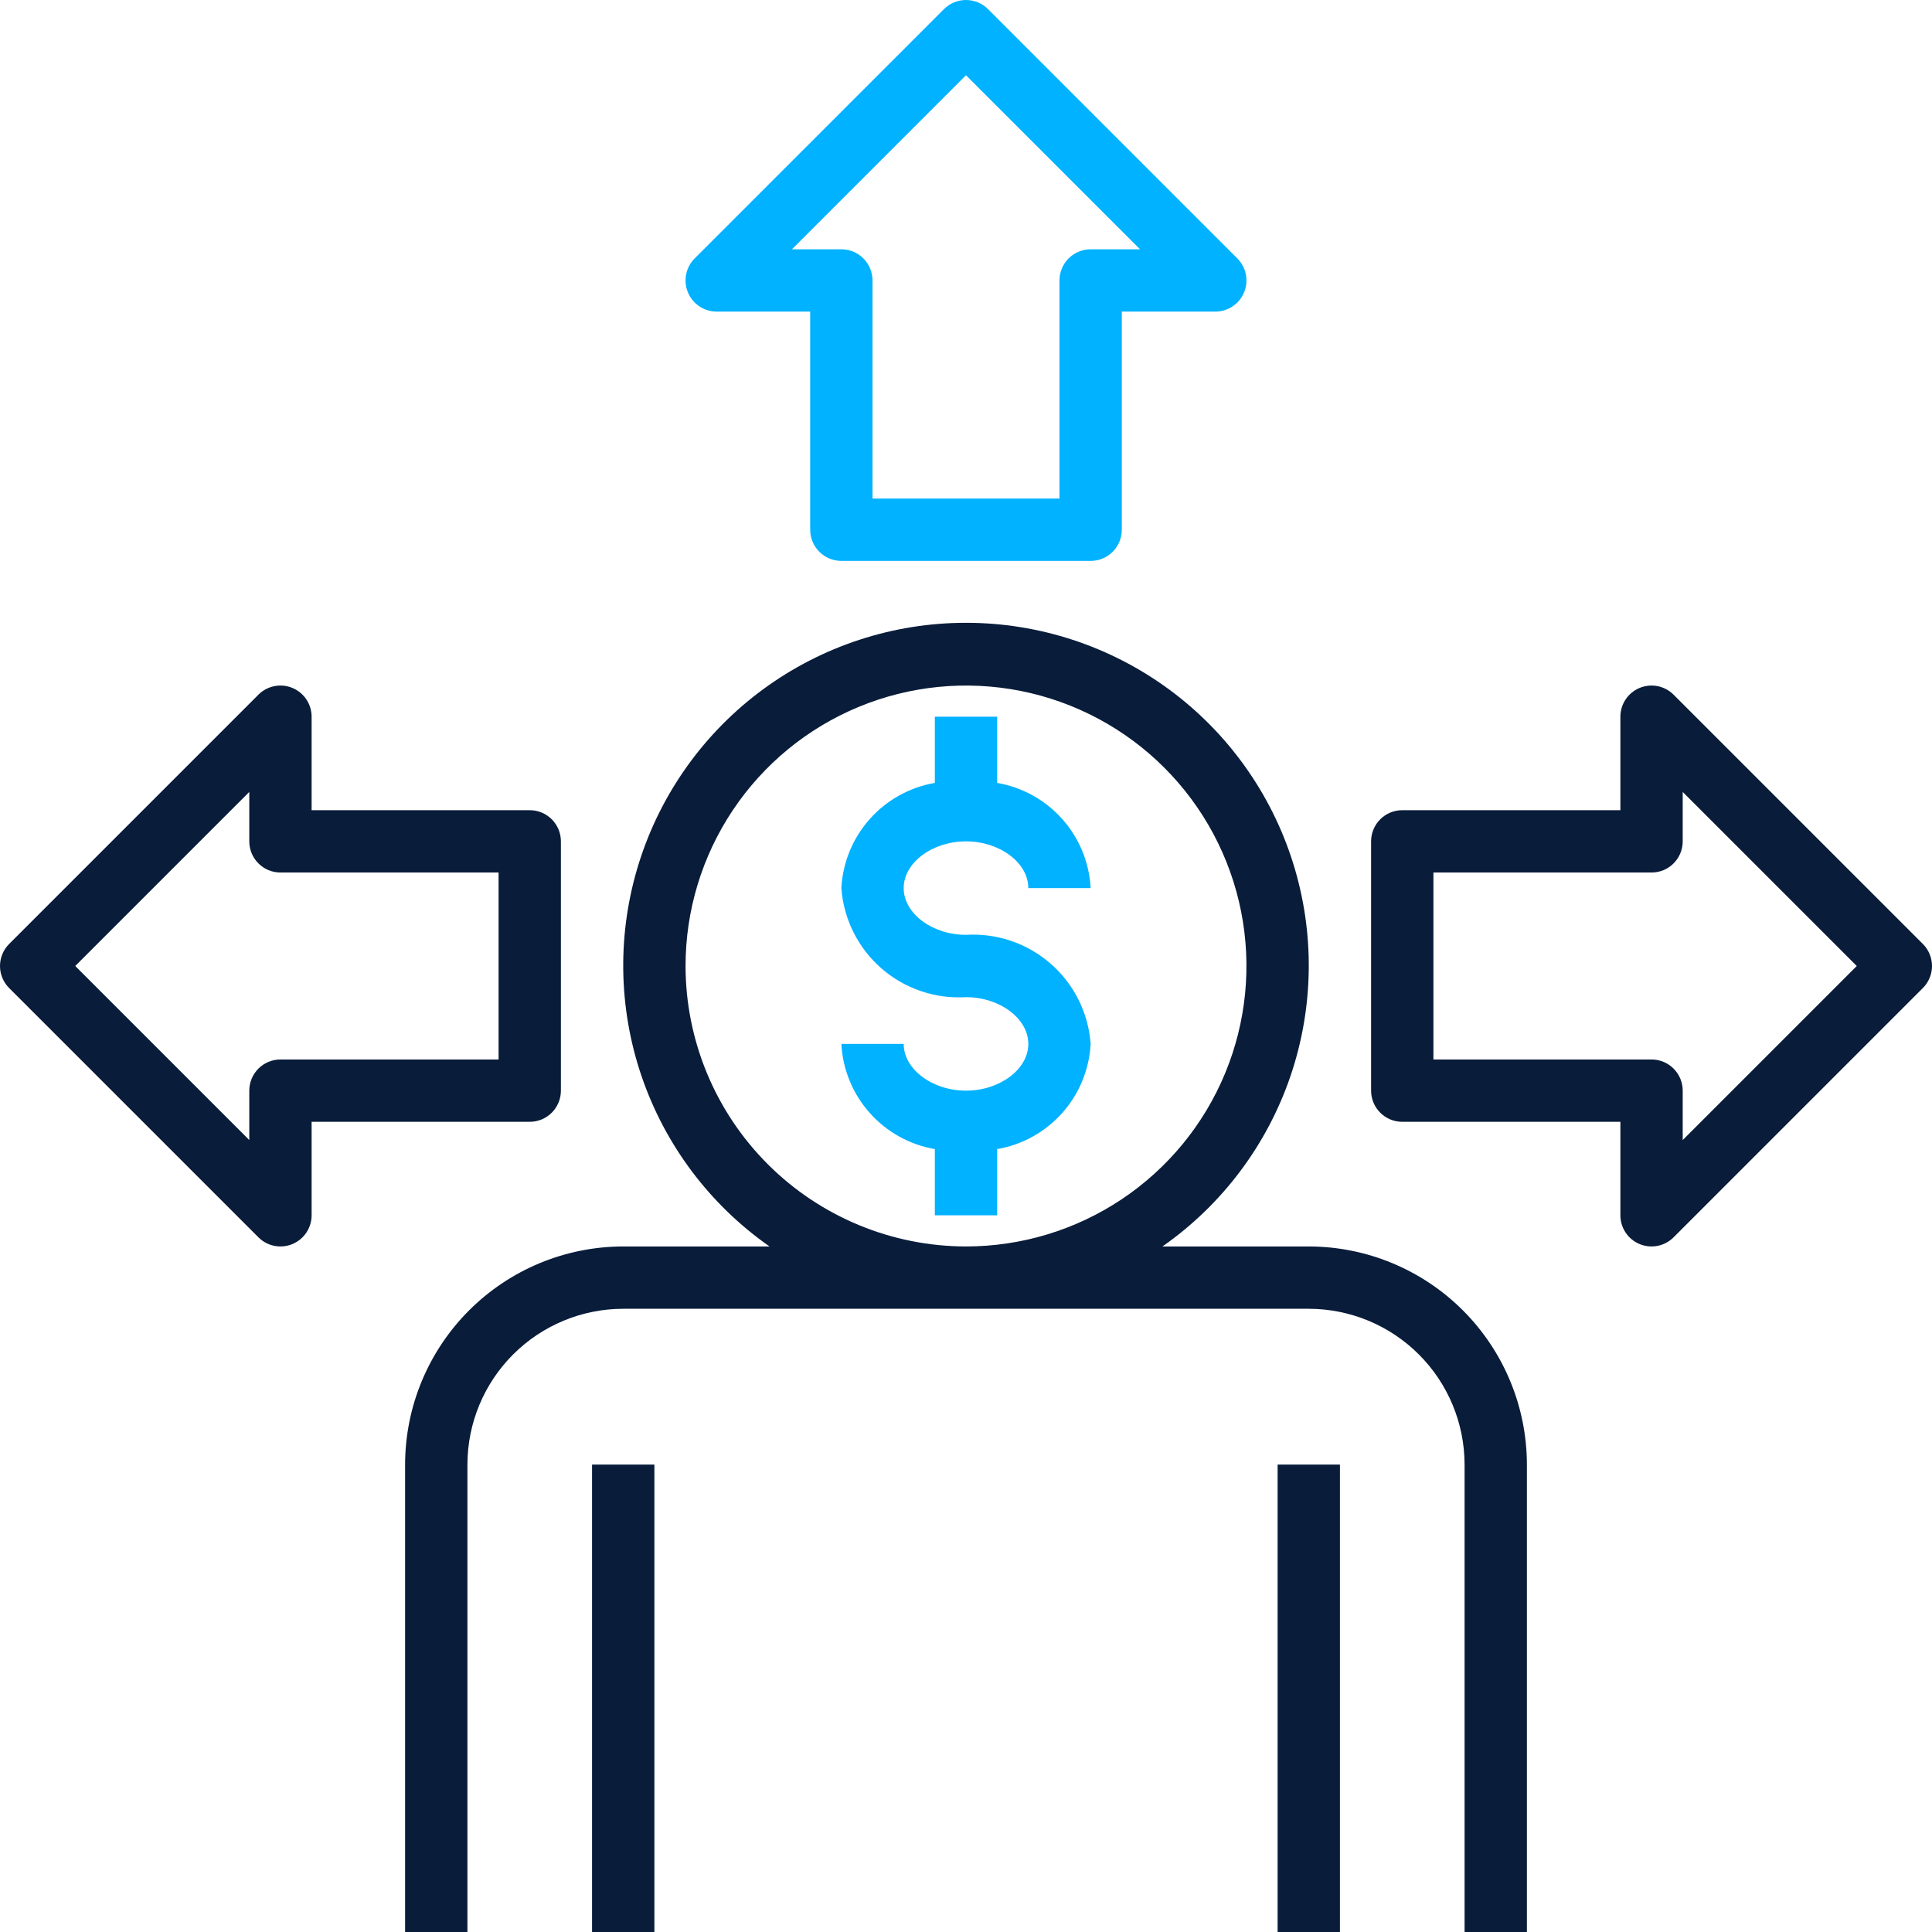
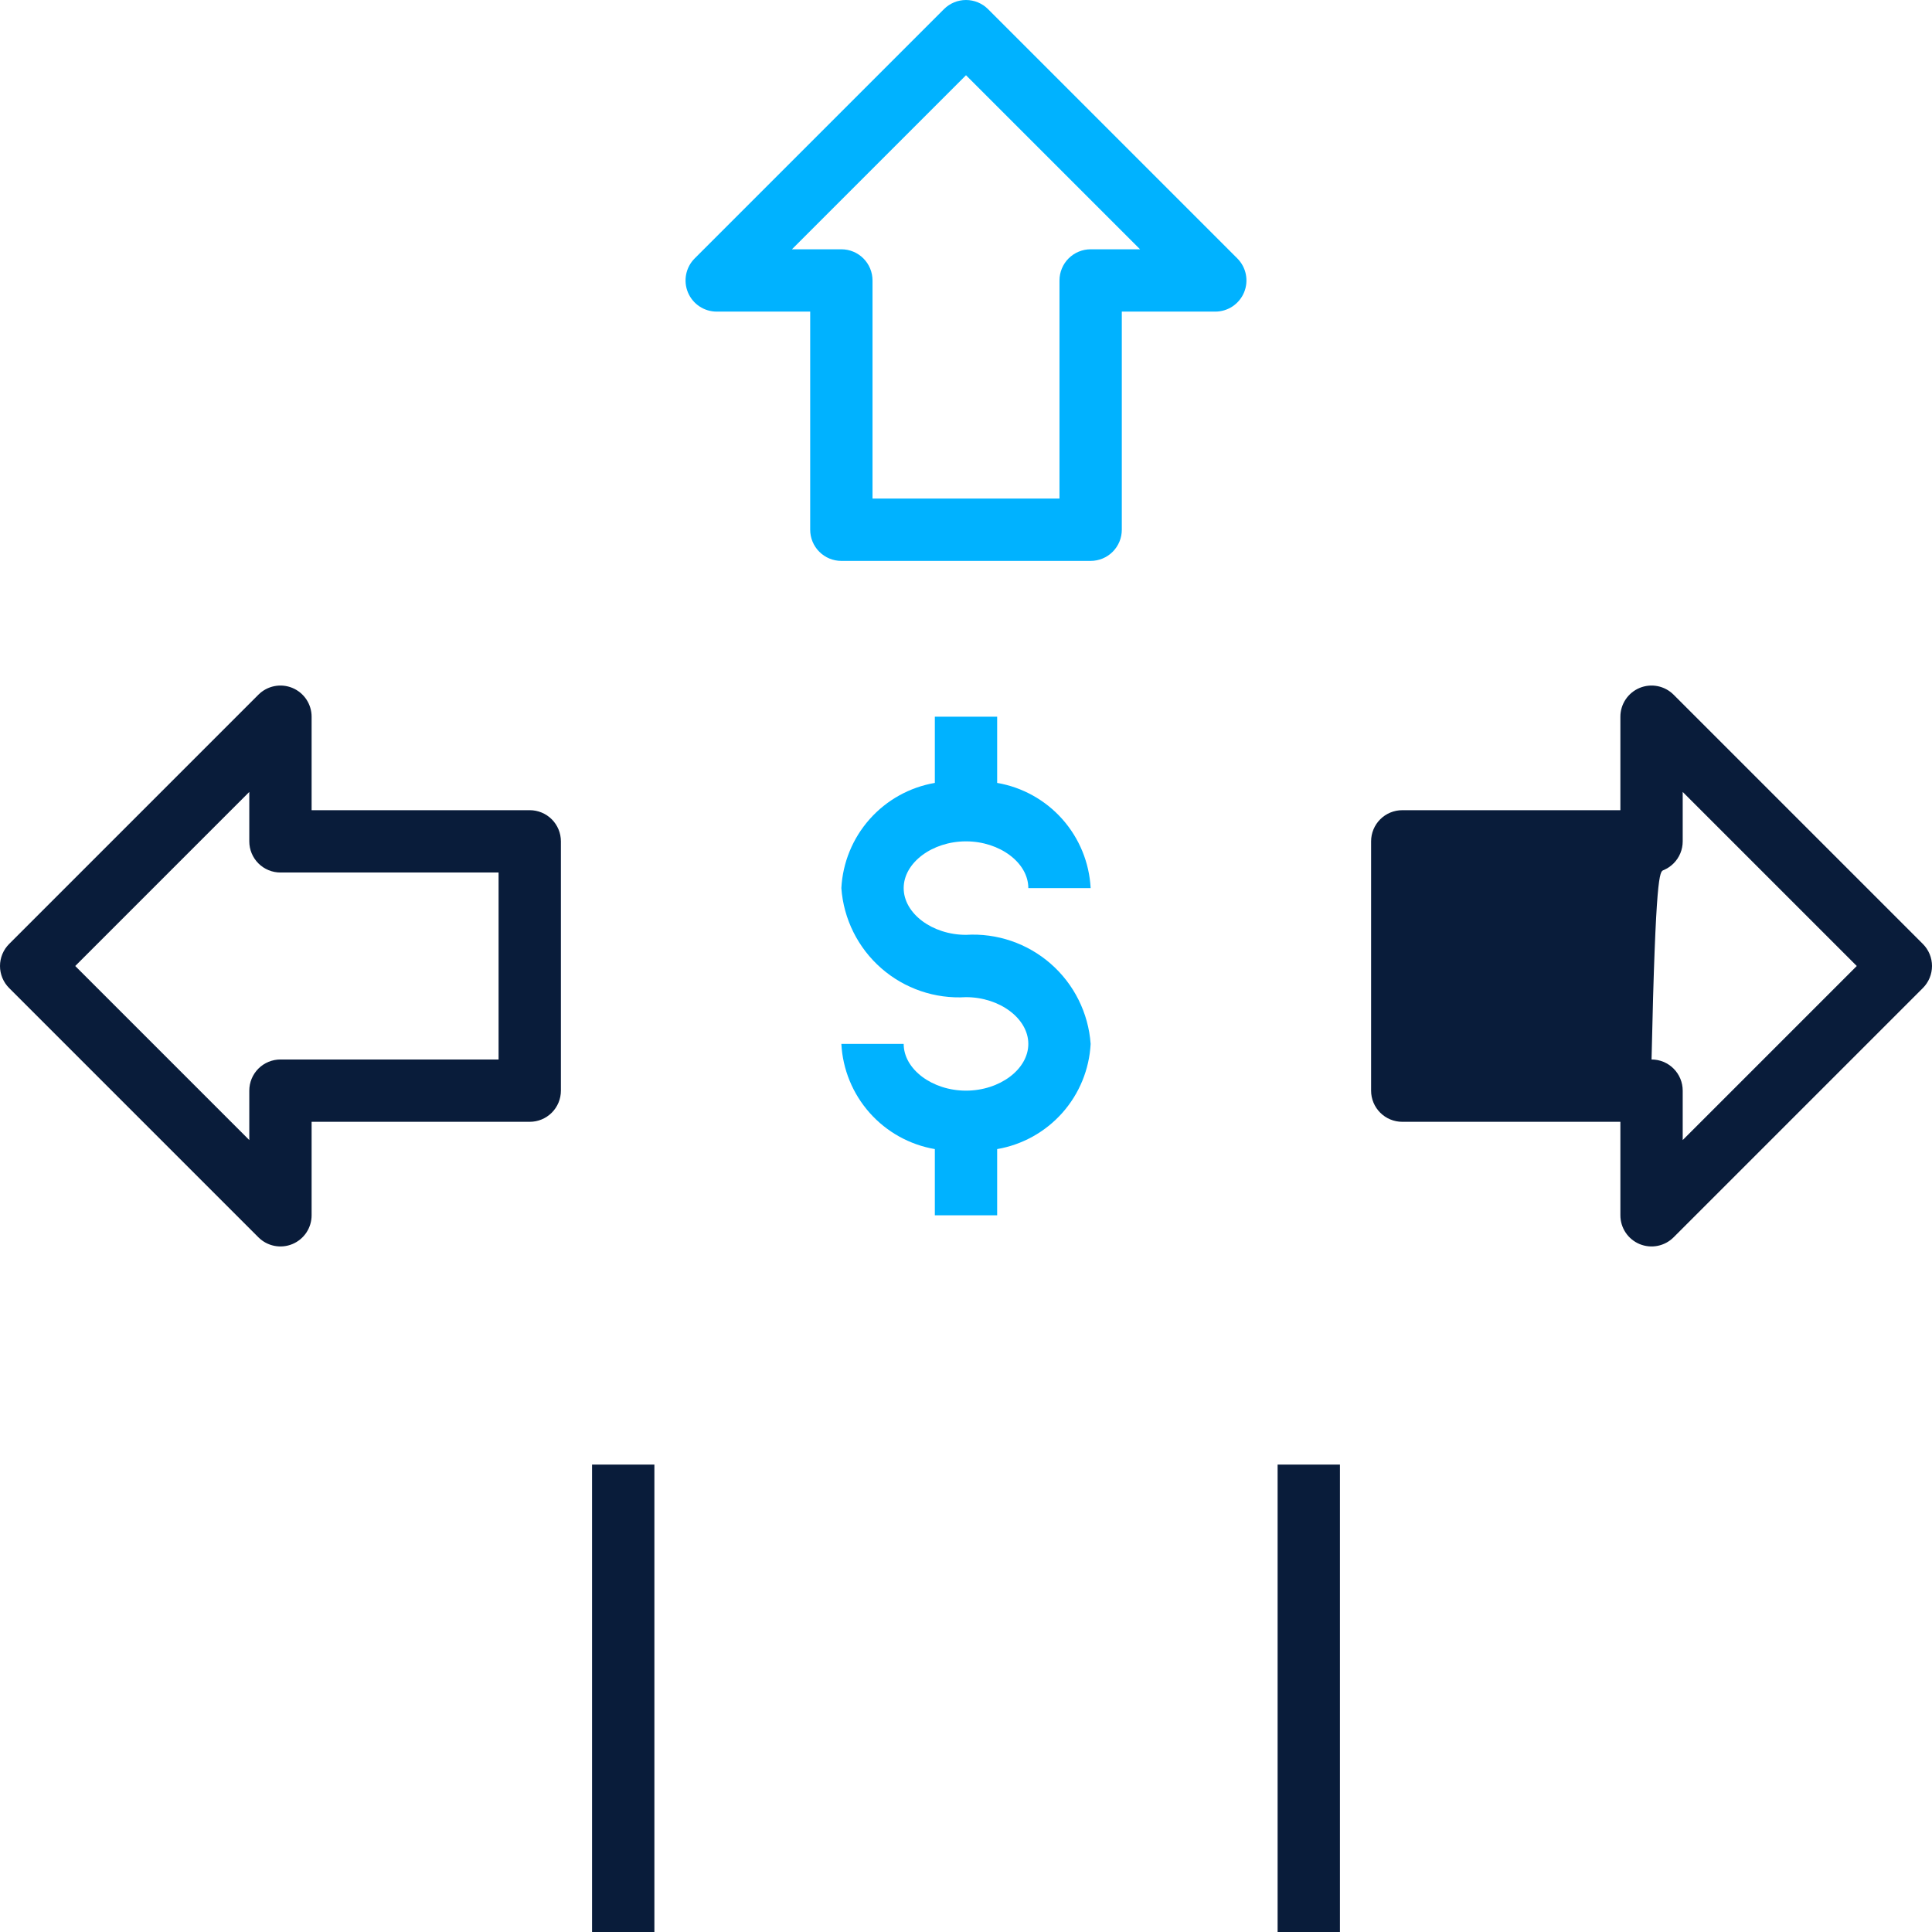
<svg xmlns="http://www.w3.org/2000/svg" width="512" height="512" viewBox="0 0 512 512" fill="none">
  <path d="M256 222.968C264.952 222.968 272.516 228.641 272.516 235.355H289.032C288.674 228.588 286.027 222.144 281.526 217.079C277.025 212.014 270.936 208.628 264.258 207.478V189.936H247.742V207.478C241.064 208.628 234.975 212.014 230.474 217.079C225.972 222.144 223.326 228.588 222.968 235.355C223.56 243.551 227.36 251.183 233.544 256.594C239.729 262.005 247.798 264.759 256 264.258C264.952 264.258 272.516 269.931 272.516 276.645C272.516 283.359 264.952 289.032 256 289.032C247.048 289.032 239.484 283.359 239.484 276.645H222.968C223.326 283.412 225.972 289.856 230.474 294.921C234.975 299.987 241.064 303.372 247.742 304.522V322.065H264.258V304.522C270.936 303.372 277.025 299.987 281.526 294.921C286.027 289.856 288.674 283.412 289.032 276.645C288.44 268.449 284.639 260.817 278.455 255.406C272.271 249.995 264.202 247.241 256 247.742C247.048 247.742 239.484 242.069 239.484 235.355C239.484 228.641 247.048 222.968 256 222.968Z" fill="#00B2FF" />
-   <path d="M434.516 329.694C436.025 330.319 437.685 330.483 439.287 330.164C440.889 329.845 442.361 329.058 443.516 327.903L509.58 261.839C510.347 261.072 510.956 260.162 511.371 259.16C511.786 258.158 512 257.084 512 256C512 254.915 511.786 253.842 511.371 252.84C510.956 251.838 510.347 250.928 509.58 250.161L443.516 184.097C442.361 182.942 440.889 182.155 439.288 181.836C437.686 181.518 436.025 181.681 434.517 182.306C433.008 182.931 431.718 183.99 430.811 185.348C429.903 186.706 429.419 188.302 429.419 189.936V214.71H371.613C370.528 214.71 369.454 214.923 368.452 215.338C367.45 215.753 366.54 216.361 365.773 217.128C365.006 217.895 364.398 218.805 363.983 219.807C363.568 220.809 363.354 221.883 363.355 222.968V289.032C363.354 290.117 363.568 291.191 363.983 292.193C364.398 293.195 365.006 294.105 365.773 294.872C366.54 295.639 367.45 296.248 368.452 296.662C369.454 297.077 370.528 297.291 371.613 297.29H429.419V322.065C429.419 323.698 429.903 325.295 430.81 326.653C431.717 328.011 433.007 329.069 434.516 329.694ZM379.871 280.774V231.226H437.677C438.762 231.226 439.836 231.013 440.838 230.598C441.84 230.183 442.75 229.575 443.517 228.808C444.284 228.041 444.892 227.13 445.307 226.128C445.722 225.126 445.936 224.052 445.935 222.968V209.871L492.064 256L445.935 302.129V289.032C445.936 287.948 445.722 286.874 445.307 285.872C444.892 284.87 444.284 283.959 443.517 283.192C442.75 282.426 441.84 281.817 440.838 281.402C439.836 280.987 438.762 280.774 437.677 280.774H379.871Z" fill="#091C3A" />
+   <path d="M434.516 329.694C436.025 330.319 437.685 330.483 439.287 330.164C440.889 329.845 442.361 329.058 443.516 327.903L509.58 261.839C510.347 261.072 510.956 260.162 511.371 259.16C511.786 258.158 512 257.084 512 256C512 254.915 511.786 253.842 511.371 252.84C510.956 251.838 510.347 250.928 509.58 250.161L443.516 184.097C442.361 182.942 440.889 182.155 439.288 181.836C437.686 181.518 436.025 181.681 434.517 182.306C433.008 182.931 431.718 183.99 430.811 185.348C429.903 186.706 429.419 188.302 429.419 189.936V214.71H371.613C370.528 214.71 369.454 214.923 368.452 215.338C367.45 215.753 366.54 216.361 365.773 217.128C365.006 217.895 364.398 218.805 363.983 219.807C363.568 220.809 363.354 221.883 363.355 222.968V289.032C363.354 290.117 363.568 291.191 363.983 292.193C364.398 293.195 365.006 294.105 365.773 294.872C366.54 295.639 367.45 296.248 368.452 296.662C369.454 297.077 370.528 297.291 371.613 297.29H429.419V322.065C429.419 323.698 429.903 325.295 430.81 326.653C431.717 328.011 433.007 329.069 434.516 329.694ZM379.871 280.774H437.677C438.762 231.226 439.836 231.013 440.838 230.598C441.84 230.183 442.75 229.575 443.517 228.808C444.284 228.041 444.892 227.13 445.307 226.128C445.722 225.126 445.936 224.052 445.935 222.968V209.871L492.064 256L445.935 302.129V289.032C445.936 287.948 445.722 286.874 445.307 285.872C444.892 284.87 444.284 283.959 443.517 283.192C442.75 282.426 441.84 281.817 440.838 281.402C439.836 280.987 438.762 280.774 437.677 280.774H379.871Z" fill="#091C3A" />
  <path d="M68.484 327.903C69.639 329.057 71.11 329.844 72.712 330.163C74.314 330.481 75.974 330.318 77.483 329.693C78.992 329.068 80.281 328.01 81.189 326.652C82.096 325.294 82.58 323.697 82.58 322.064V297.29H140.387C141.471 297.29 142.545 297.077 143.547 296.662C144.549 296.247 145.46 295.639 146.227 294.872C146.994 294.105 147.602 293.194 148.017 292.192C148.432 291.19 148.645 290.116 148.645 289.032V222.967C148.645 221.883 148.432 220.809 148.017 219.807C147.602 218.805 146.994 217.894 146.227 217.127C145.46 216.36 144.549 215.752 143.547 215.337C142.545 214.922 141.471 214.709 140.387 214.709H82.58V189.935C82.58 188.302 82.096 186.705 81.189 185.347C80.281 183.99 78.992 182.931 77.483 182.306C75.974 181.681 74.314 181.518 72.712 181.836C71.11 182.155 69.639 182.942 68.484 184.097L2.419 250.161C1.652 250.928 1.044 251.838 0.629 252.84C0.214 253.842 0 254.915 0 256C0 257.084 0.214 258.158 0.629 259.16C1.044 260.162 1.652 261.072 2.419 261.839L68.484 327.903ZM66.064 209.871V222.967C66.064 224.052 66.277 225.126 66.692 226.128C67.107 227.13 67.716 228.04 68.482 228.807C69.249 229.574 70.16 230.182 71.162 230.597C72.164 231.012 73.238 231.226 74.322 231.225H132.129V280.774H74.322C73.238 280.774 72.164 280.987 71.162 281.402C70.16 281.817 69.249 282.425 68.482 283.192C67.716 283.959 67.107 284.869 66.692 285.871C66.277 286.873 66.064 287.947 66.064 289.032V302.129L19.935 256L66.064 209.871Z" fill="#091C3A" />
  <path d="M222.967 148.645H289.032C290.117 148.645 291.191 148.432 292.193 148.017C293.195 147.602 294.105 146.994 294.872 146.227C295.639 145.46 296.247 144.549 296.662 143.547C297.077 142.545 297.29 141.471 297.29 140.387V82.58H322.064C323.697 82.58 325.294 82.096 326.652 81.189C328.01 80.281 329.068 78.992 329.693 77.483C330.318 75.974 330.482 74.314 330.163 72.712C329.844 71.11 329.058 69.639 327.903 68.484L261.838 2.419C261.072 1.652 260.161 1.044 259.16 0.629C258.158 0.214 257.084 0 255.999 0C254.915 0 253.841 0.214 252.839 0.629C251.838 1.044 250.927 1.652 250.161 2.419L184.096 68.484C182.941 69.639 182.155 71.11 181.836 72.712C181.517 74.314 181.681 75.974 182.306 77.483C182.931 78.992 183.989 80.282 185.347 81.189C186.705 82.096 188.302 82.581 189.935 82.58H214.709V140.387C214.709 141.471 214.923 142.545 215.337 143.547C215.752 144.549 216.361 145.46 217.128 146.227C217.894 146.994 218.805 147.602 219.807 148.017C220.809 148.432 221.883 148.645 222.967 148.645ZM209.871 66.064L256 19.935L302.129 66.064H289.032C287.947 66.064 286.873 66.277 285.871 66.692C284.869 67.107 283.959 67.716 283.192 68.482C282.425 69.249 281.817 70.16 281.402 71.162C280.987 72.164 280.774 73.238 280.774 74.322V132.129H231.226V74.322C231.226 73.238 231.012 72.164 230.598 71.162C230.183 70.16 229.574 69.249 228.807 68.482C228.041 67.716 227.13 67.107 226.128 66.692C225.126 66.277 224.052 66.064 222.967 66.064H209.871Z" fill="#00B2FF" />
-   <path d="M404.645 512V388.129C404.627 372.804 398.531 358.111 387.694 347.274C376.857 336.437 362.164 330.341 346.838 330.323H308.065C323.899 319.248 335.788 303.412 342.007 285.118C348.225 266.823 348.447 247.022 342.641 228.592C336.835 210.162 325.304 194.064 309.723 182.636C294.142 171.208 275.322 165.047 256 165.047C236.677 165.047 217.858 171.208 202.277 182.636C186.695 194.064 175.164 210.162 169.358 228.592C163.553 247.022 163.775 266.823 169.993 285.118C176.211 303.412 188.101 319.248 203.935 330.323H165.161C149.835 330.341 135.142 336.437 124.305 347.274C113.469 358.111 107.372 372.804 107.355 388.129V512H123.871V388.129C123.884 377.182 128.238 366.687 135.979 358.947C143.719 351.206 154.214 346.852 165.161 346.839H346.838C357.785 346.852 368.28 351.206 376.021 358.947C383.762 366.687 388.116 377.182 388.129 388.129V512H404.645ZM181.677 256C181.677 241.301 186.036 226.931 194.203 214.709C202.369 202.487 213.977 192.96 227.558 187.335C241.138 181.71 256.082 180.238 270.499 183.106C284.917 185.974 298.16 193.052 308.554 203.446C318.948 213.84 326.027 227.083 328.894 241.501C331.762 255.918 330.29 270.862 324.665 284.442C319.04 298.023 309.513 309.631 297.291 317.797C285.069 325.964 270.699 330.323 256 330.323C236.295 330.301 217.404 322.463 203.47 308.53C189.537 294.596 181.699 275.705 181.677 256Z" fill="#091C3A" />
  <path d="M355.096 388.129H338.58V512H355.096V388.129Z" fill="#091C3A" />
  <path d="M173.419 388.129H156.903V512H173.419V388.129Z" fill="#091C3A" />
</svg>